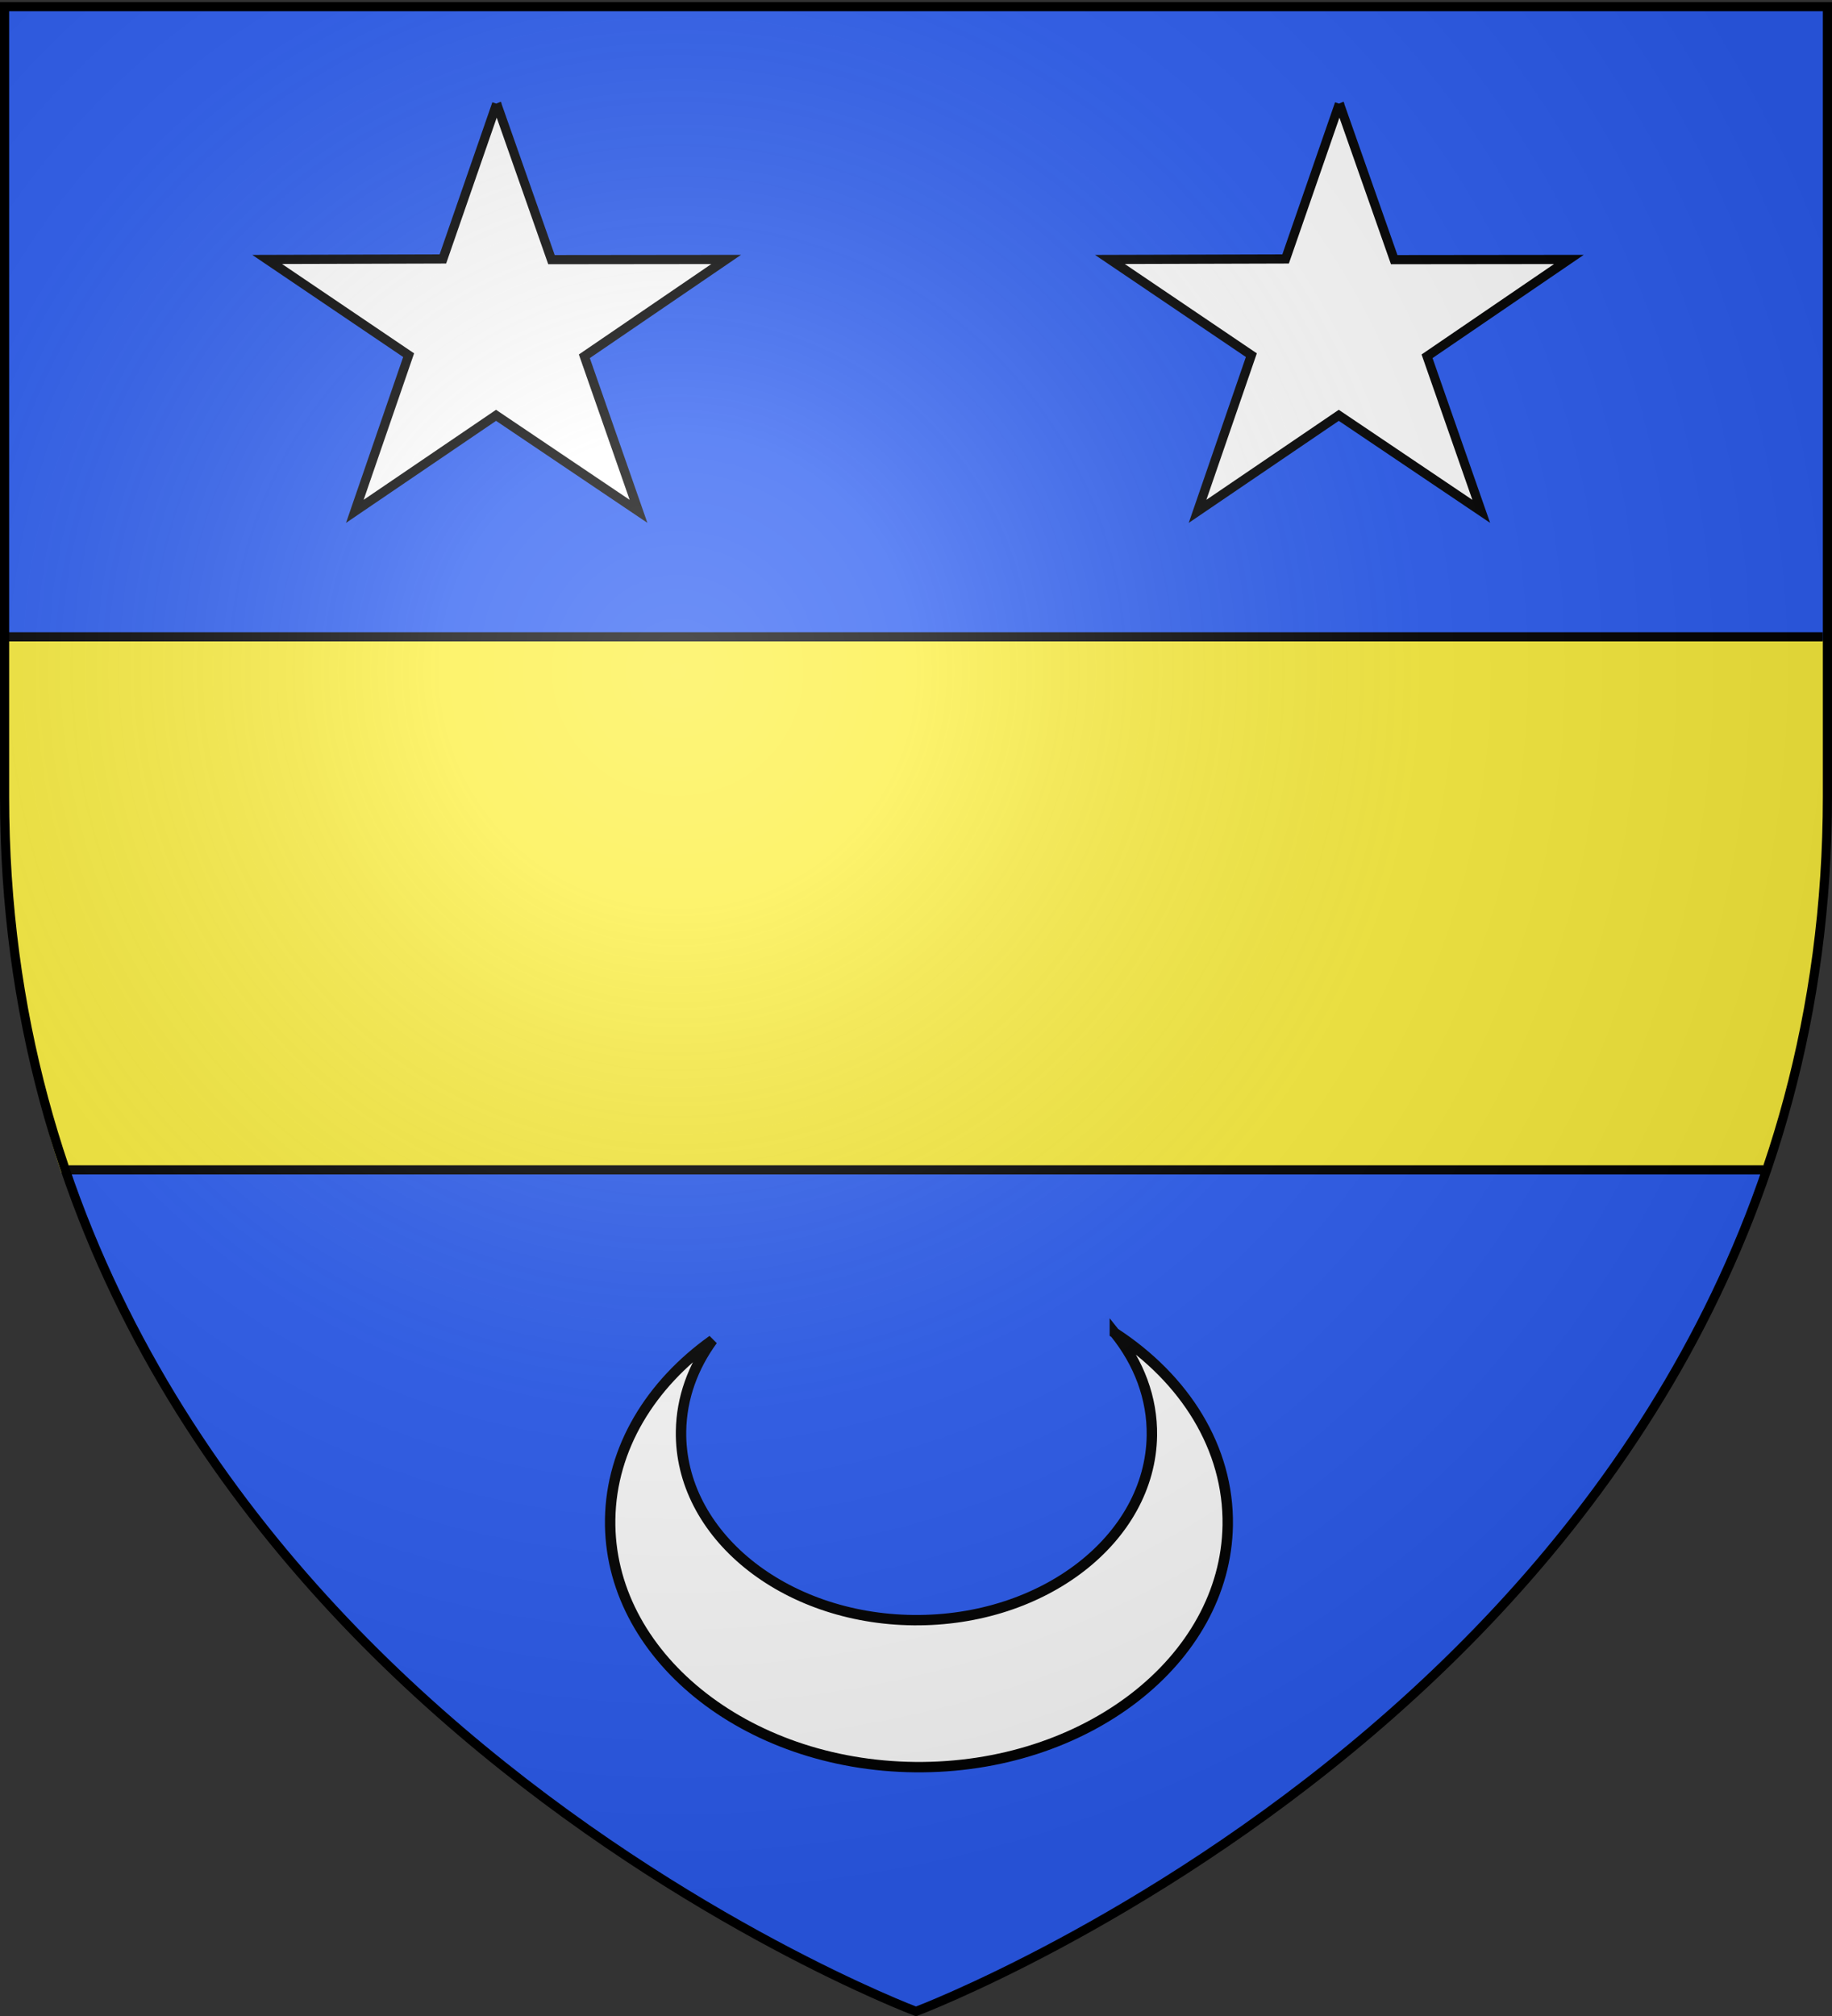
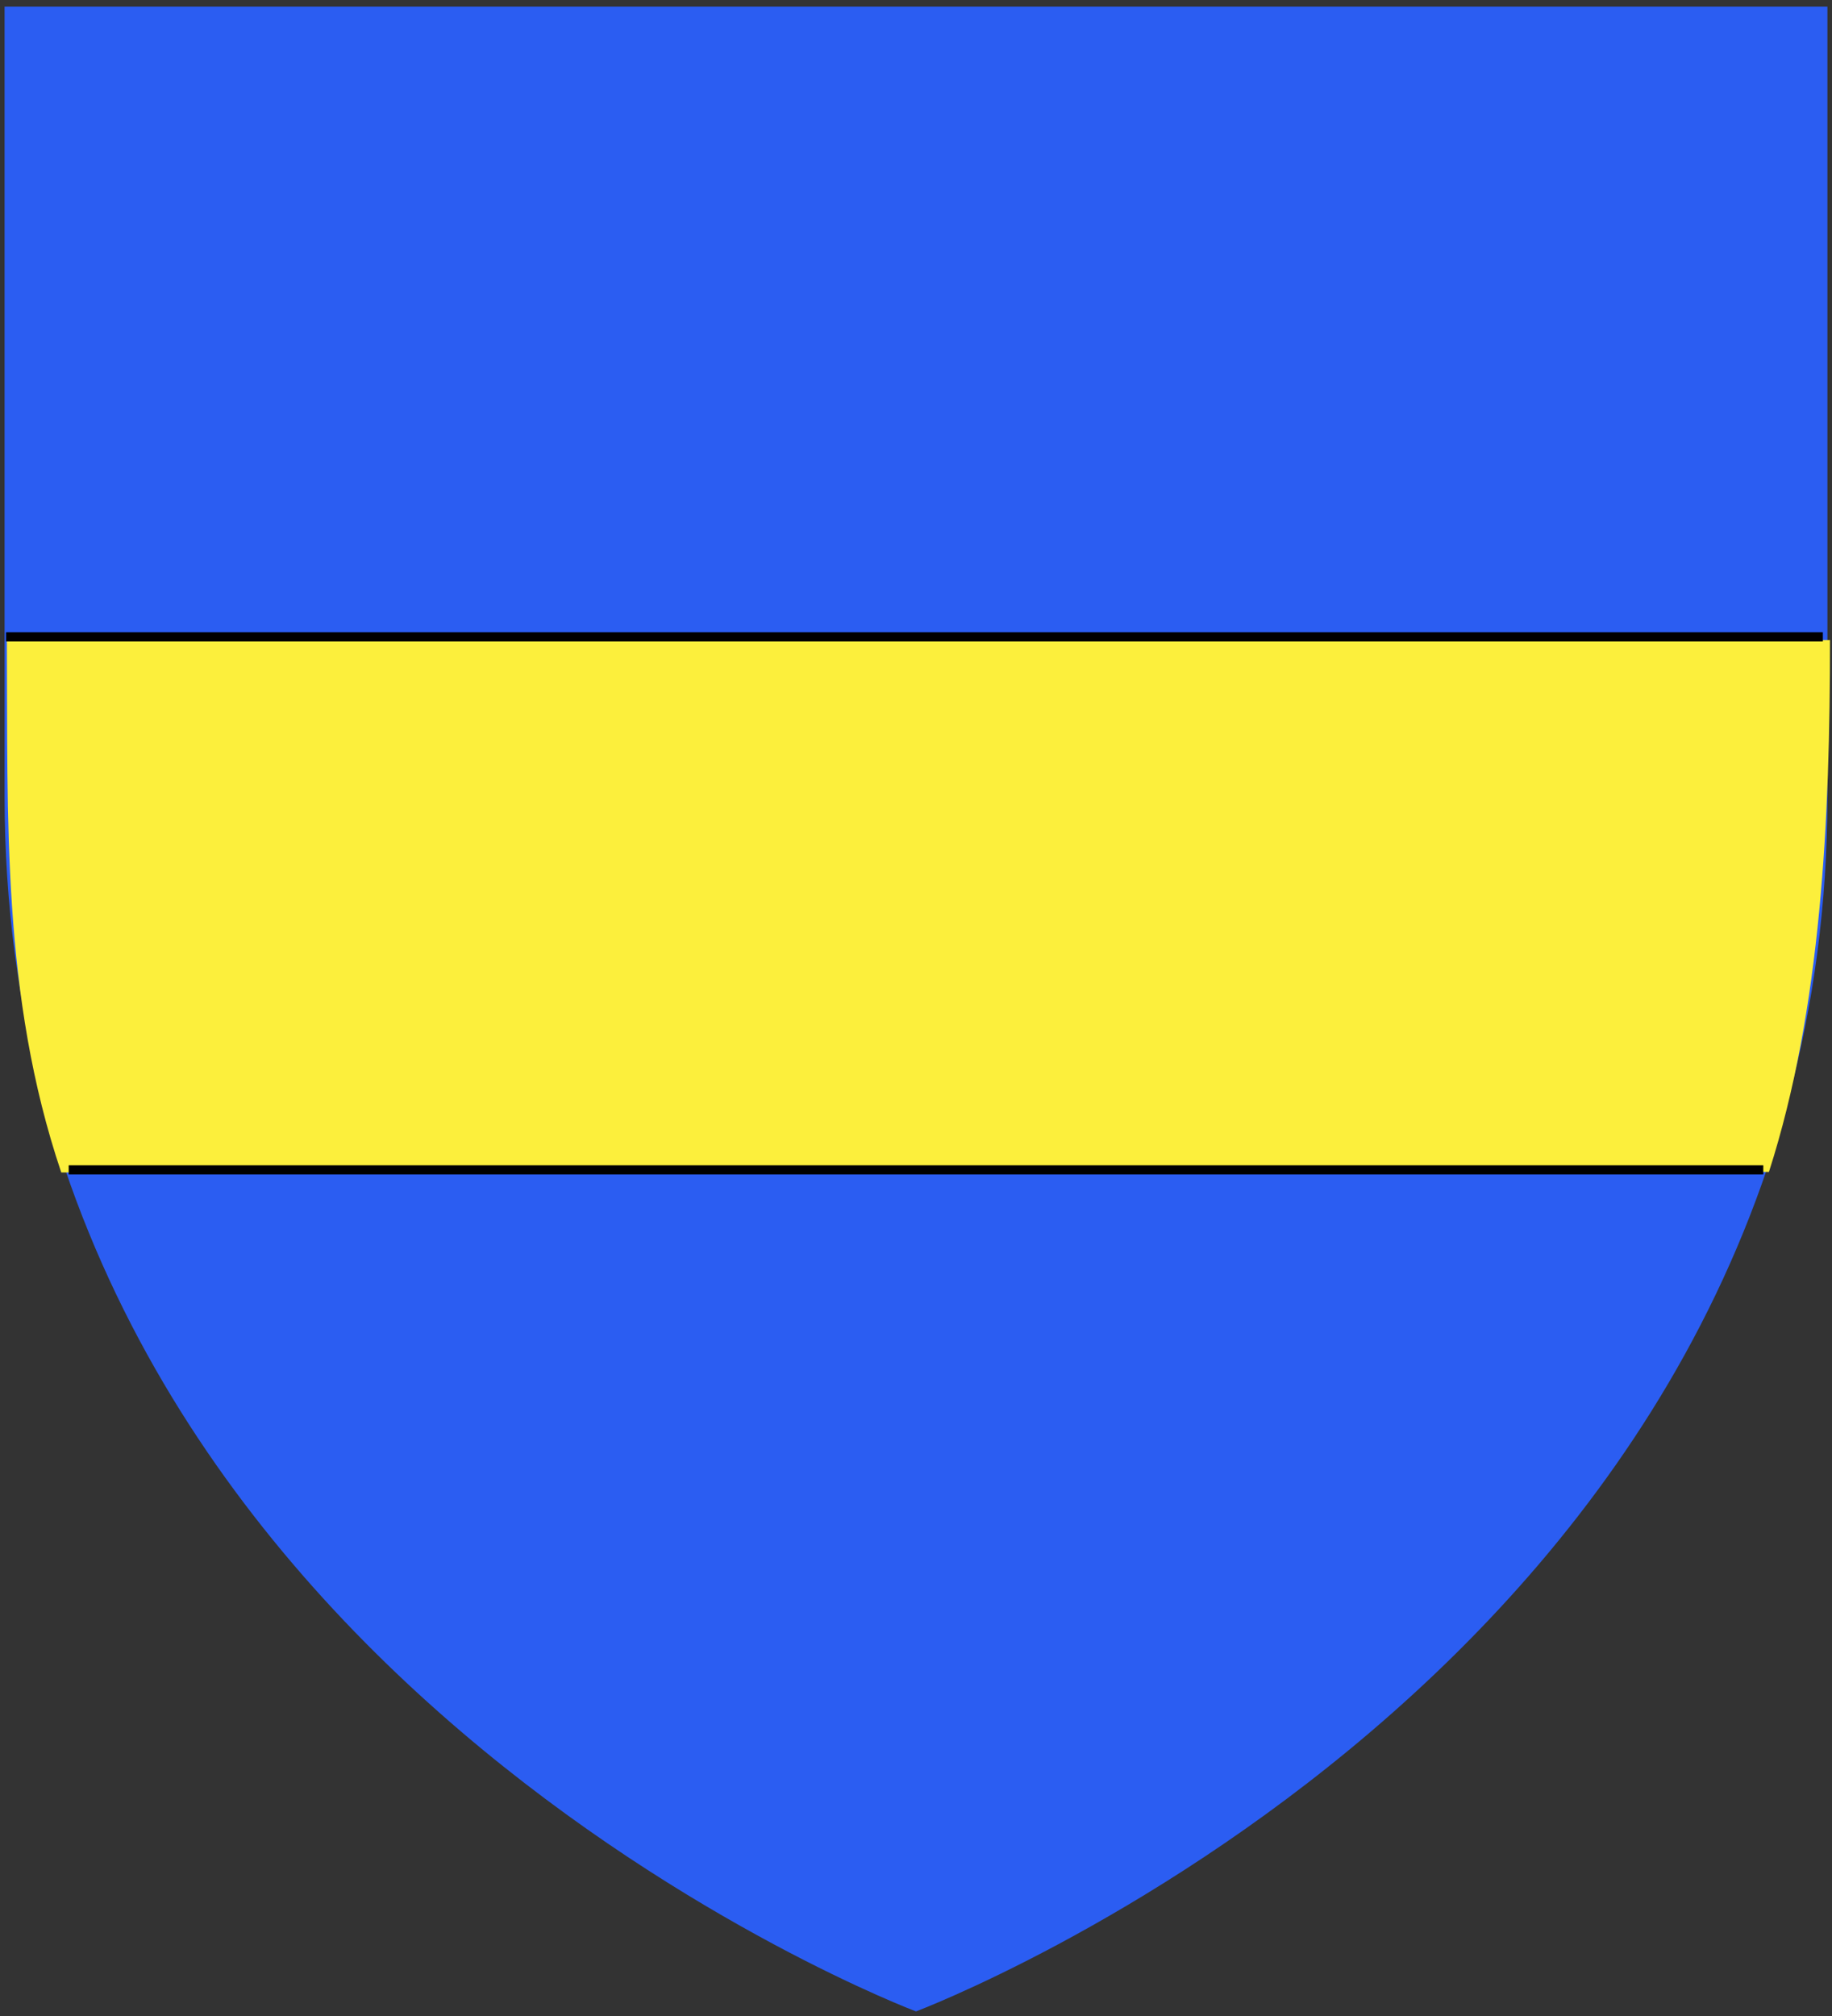
<svg xmlns="http://www.w3.org/2000/svg" xmlns:xlink="http://www.w3.org/1999/xlink" height="660" width="600" version="1.0">
  <rect width="100%" height="100%" fill="#333333" stroke="none" />
  <defs>
    <linearGradient id="b">
      <stop style="stop-color:white;stop-opacity:.314" offset="0" />
      <stop offset=".19" style="stop-color:white;stop-opacity:.251" />
      <stop style="stop-color:#6b6b6b;stop-opacity:.125" offset=".6" />
      <stop style="stop-color:black;stop-opacity:.125" offset="1" />
    </linearGradient>
    <linearGradient id="a">
      <stop offset="0" style="stop-color:#fd0000;stop-opacity:1" />
      <stop style="stop-color:#e77275;stop-opacity:.659" offset=".5" />
      <stop style="stop-color:black;stop-opacity:.323" offset="1" />
    </linearGradient>
    <radialGradient xlink:href="#b" id="c" gradientUnits="userSpaceOnUse" gradientTransform="matrix(1.353 0 0 1.349 -77.63 -85.747)" cx="221.445" cy="226.331" fx="221.445" fy="226.331" r="300" />
  </defs>
  <g style="display:inline">
    <path style="fill:#2b5df2;fill-opacity:1;fill-rule:evenodd;stroke:none;stroke-width:1px;stroke-linecap:butt;stroke-linejoin:miter;stroke-opacity:1" d="M300 658.5s298.5-112.32 298.5-397.772V2.176H1.5v258.552C1.5 546.18 300 658.5 300 658.5z" />
    <g style="fill:#fff">
-       <path d="M515.823 410.116c17.794 22.159 27.996 48.529 27.556 76.778-1.2 77.048-80.675 138.798-177.409 137.842-96.733-.956-174.26-64.258-173.06-141.306.386-24.791 8.907-47.977 23.47-68.022-46.076 33.006-75.393 80.639-76.221 133.846-1.574 101.047 100.125 184.086 226.99 185.34 126.863 1.254 231.118-79.75 232.692-180.797.9-57.764-32.016-109.604-84.018-143.681z" style="fill:#fff;fill-opacity:1;stroke:#000;stroke-width:7.753;stroke-miterlimit:4;stroke-opacity:1;stroke-dasharray:none;display:inline" transform="matrix(.44 0 0 .438 138.166 256.773)" />
-     </g>
+       </g>
    <path style="fill:#fcef3c" d="M20.063 383.844c198.677.02 360.604-.195 559.28-.176 17.25-53.669 20-115.992 20-174.106H2.25C2.604 267.656.458 325.75 20.063 383.845z" />
    <path style="fill:#000" d="M2 207h595v3H2z" />
    <path style="fill:#000;display:inline" d="M22.5 381.5h555v3h-555z" />
-     <path d="m438.666 33.97 17.949 51.031 57.218-.062-46.456 31.7 17.745 50.768-46.66-31.438-46.251 31.438 17.619-51.13L363.5 84.94l57.548-.162 17.618-50.806zM162.666 33.97l17.949 51.031 57.218-.062-46.456 31.7 17.745 50.768-46.66-31.438-46.251 31.438 17.619-51.13L87.5 84.94l57.548-.162 17.618-50.806z" style="fill:#fff;fill-opacity:1;stroke:#000;stroke-width:3;stroke-miterlimit:4;stroke-opacity:1;stroke-dasharray:none;stroke-dashoffset:0;display:inline" />
  </g>
-   <path d="M300 658.5s298.5-112.32 298.5-397.772V2.176H1.5v258.552C1.5 546.18 300 658.5 300 658.5z" style="opacity:1;fill:url(#c);fill-opacity:1;fill-rule:evenodd;stroke:none;stroke-width:1px;stroke-linecap:butt;stroke-linejoin:miter;stroke-opacity:1" />
-   <path d="M300 658.5S1.5 546.18 1.5 260.728V2.176h597v258.552C598.5 546.18 300 658.5 300 658.5z" style="opacity:1;fill:none;fill-opacity:1;fill-rule:evenodd;stroke:#000;stroke-width:3;stroke-linecap:butt;stroke-linejoin:miter;stroke-miterlimit:4;stroke-dasharray:none;stroke-opacity:1" />
</svg>